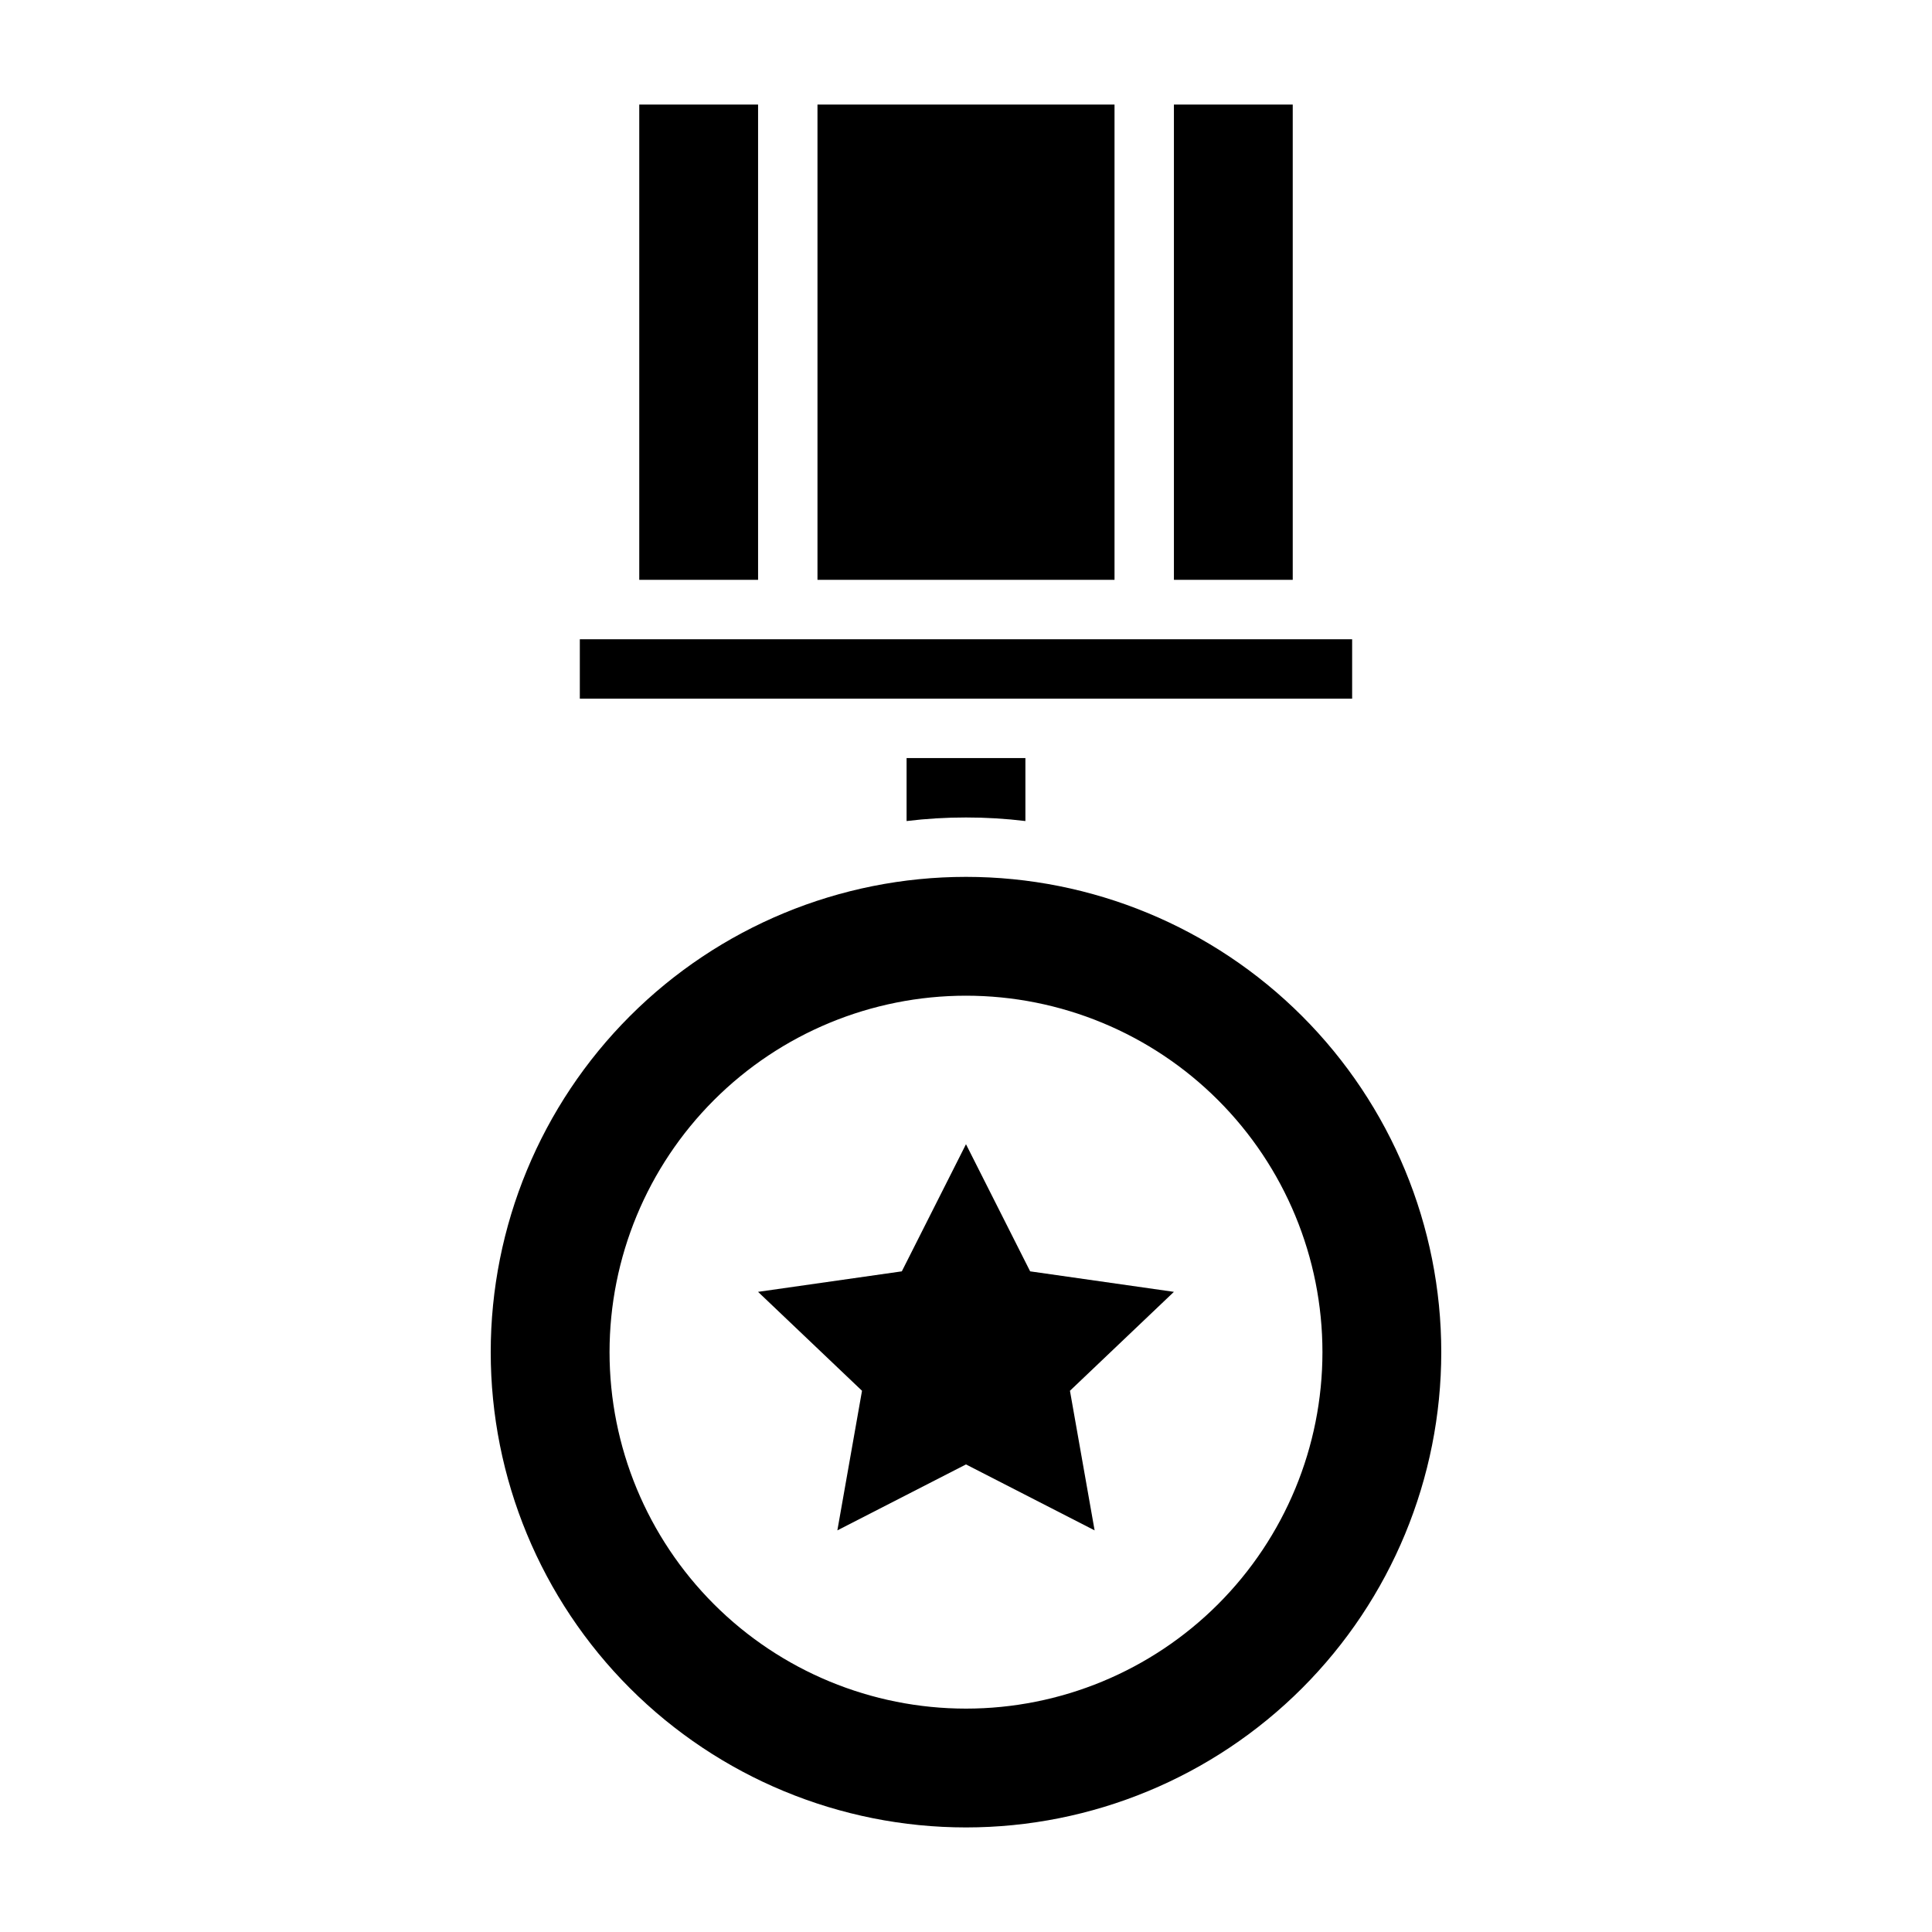
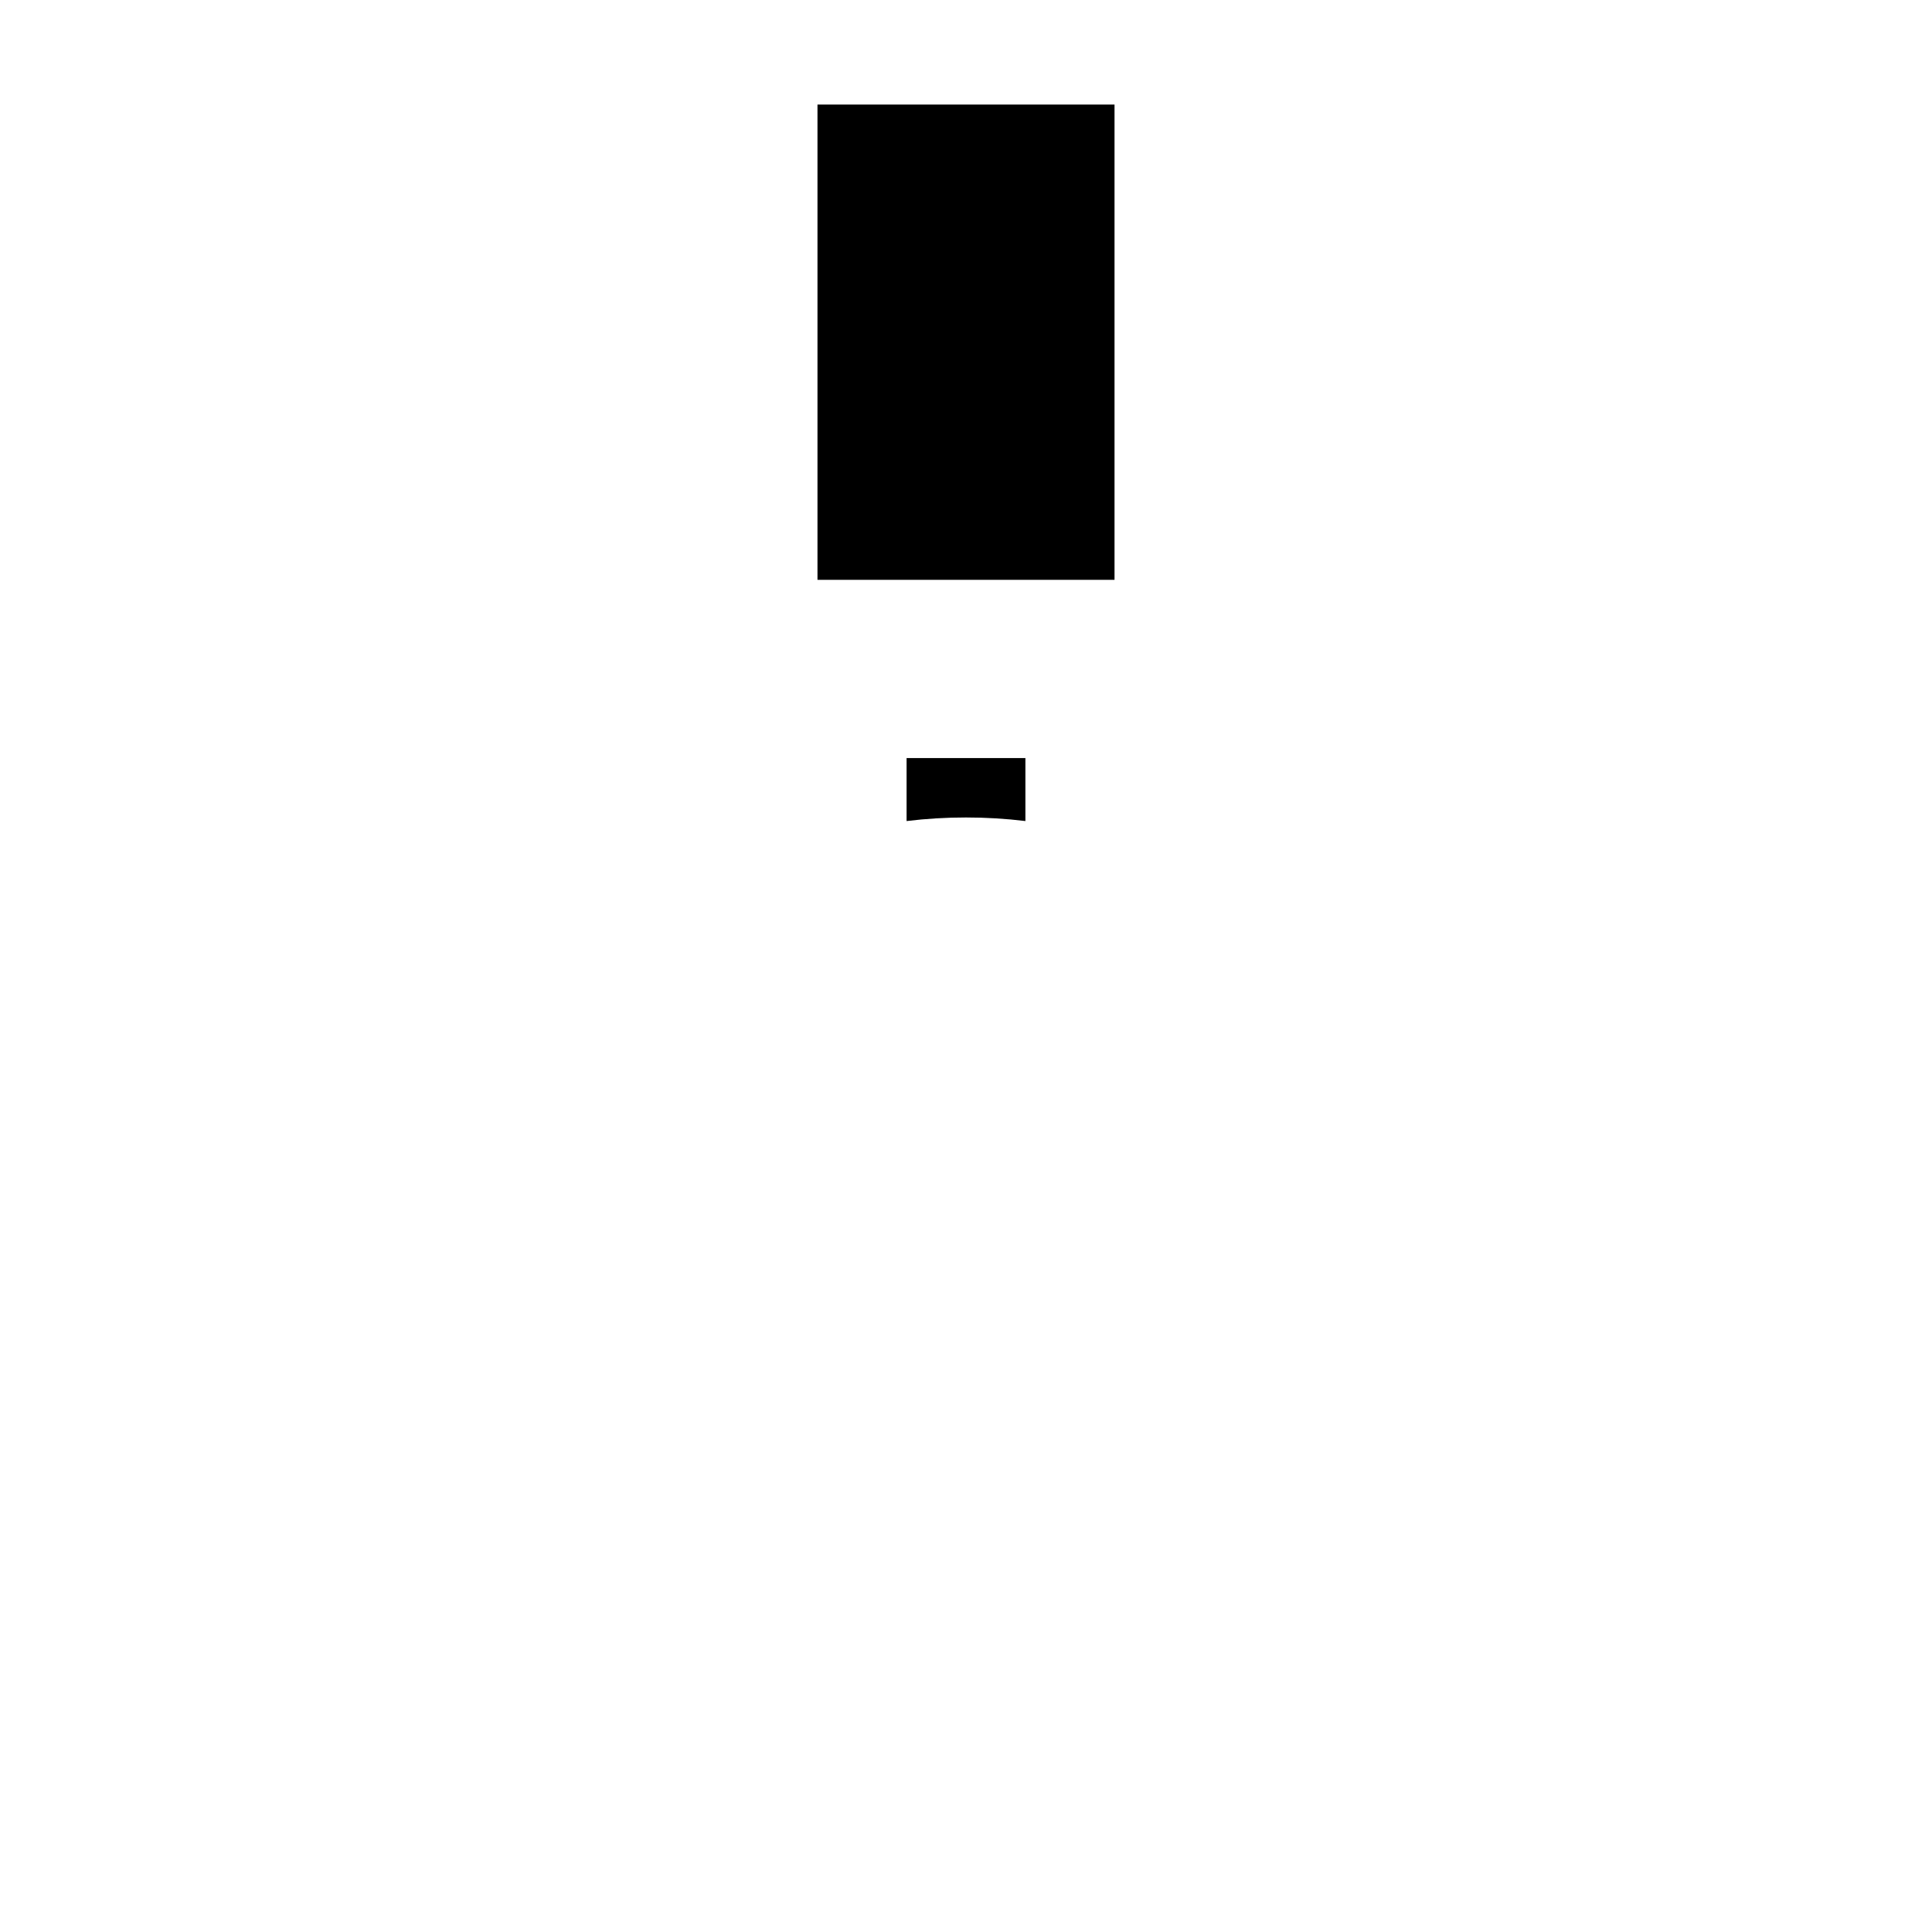
<svg xmlns="http://www.w3.org/2000/svg" fill="#000000" width="800px" height="800px" version="1.1" viewBox="144 144 512 512">
  <g>
-     <path d="m313.41 171.71h31.488v125.95h-31.488z" />
    <path d="m360.64 171.71h78.719v125.95h-78.719z" />
-     <path d="m455.1 171.71h31.488v125.95h-31.488z" />
-     <path d="m297.66 313.41h204.67v15.742h-204.67z" />
-     <path d="m400 376.38c-33.406 0-65.441 13.27-89.062 36.891-23.621 23.621-36.891 55.656-36.891 89.062 0 33.402 13.27 65.441 36.891 89.062 23.621 23.617 55.656 36.891 89.062 36.891 33.402 0 65.441-13.273 89.059-36.891 23.621-23.621 36.891-55.66 36.891-89.062 0-33.406-13.27-65.441-36.891-89.062-23.617-23.621-55.656-36.891-89.059-36.891zm0 220.42c-25.055 0-49.082-9.953-66.797-27.668-17.715-17.719-27.668-41.746-27.668-66.797 0-25.055 9.953-49.082 27.668-66.797 17.715-17.715 41.742-27.668 66.797-27.668 25.051 0 49.078 9.953 66.793 27.668 17.719 17.715 27.668 41.742 27.668 66.797 0 25.051-9.949 49.078-27.668 66.797-17.715 17.715-41.742 27.668-66.793 27.668z" />
    <path d="m400 360.64c5.262-0.004 10.52 0.312 15.742 0.945v-16.688h-31.488v16.688c5.227-0.633 10.48-0.949 15.746-0.945z" />
-     <path d="m417 480.92-17.004-33.691-17.004 33.691-38.102 5.434 27.551 26.215-6.531 36.996 34.086-17.477 34.086 17.477-6.535-36.996 27.551-26.215z" />
  </g>
</svg>